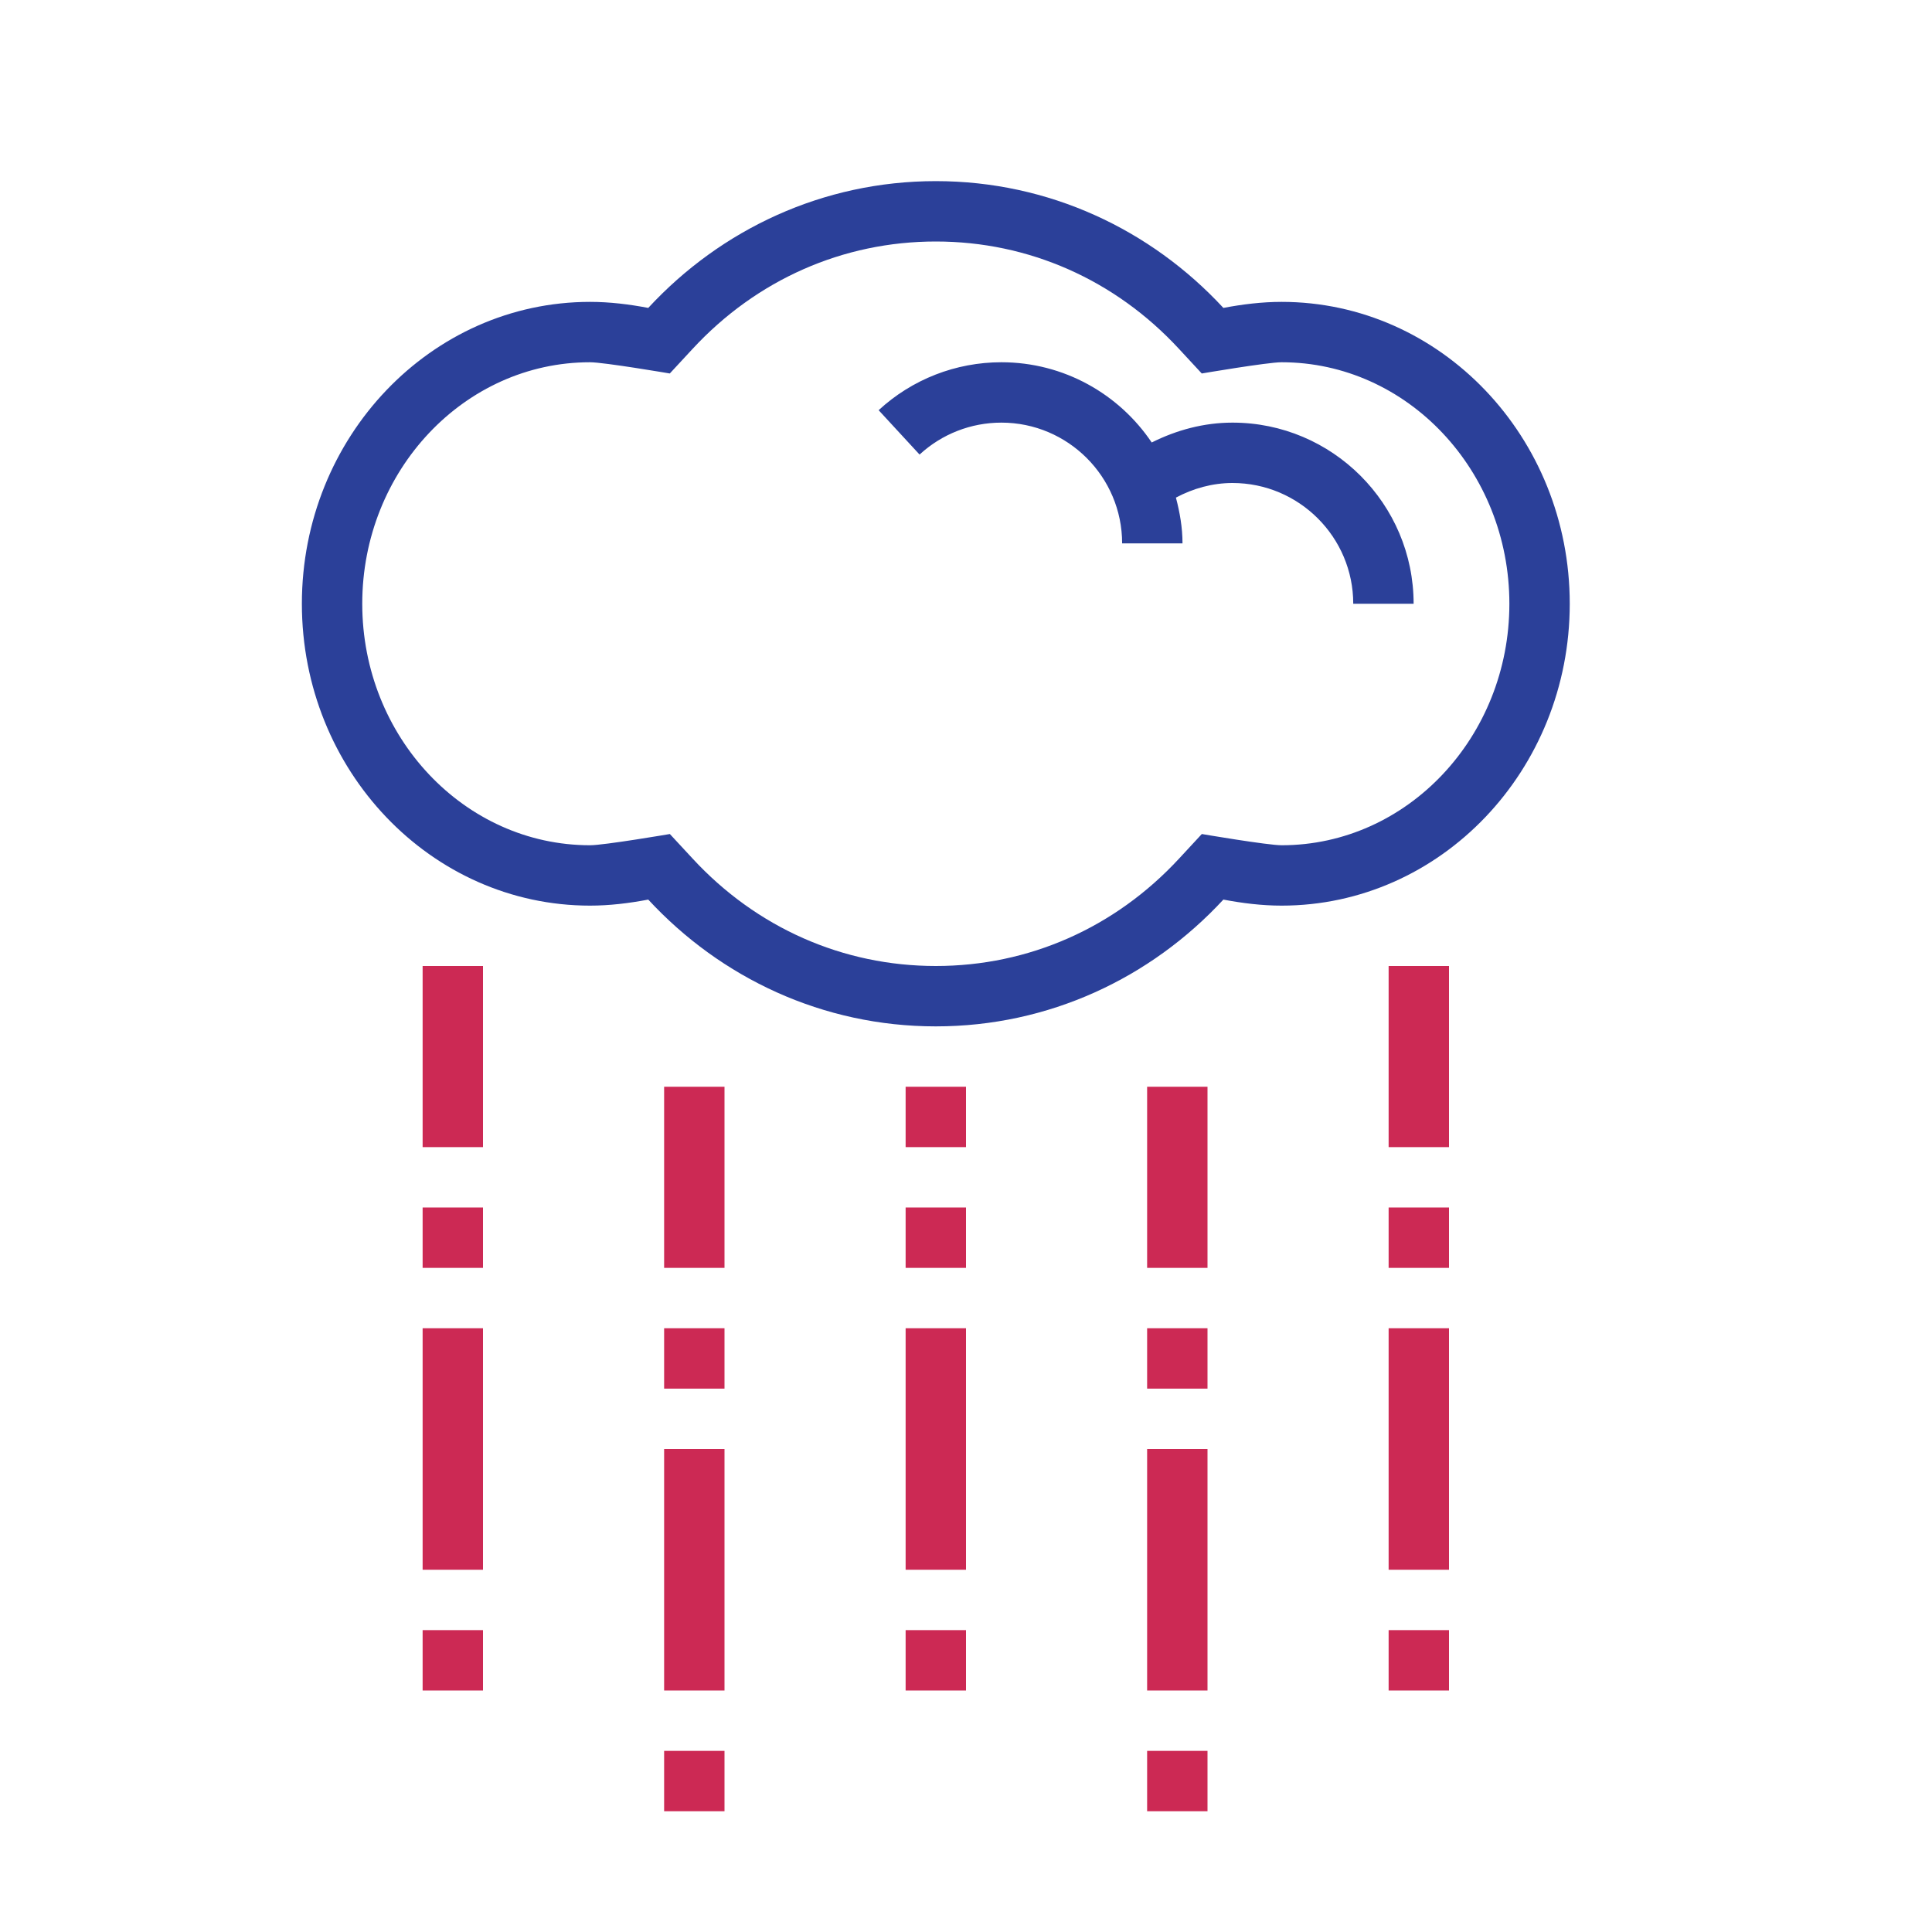
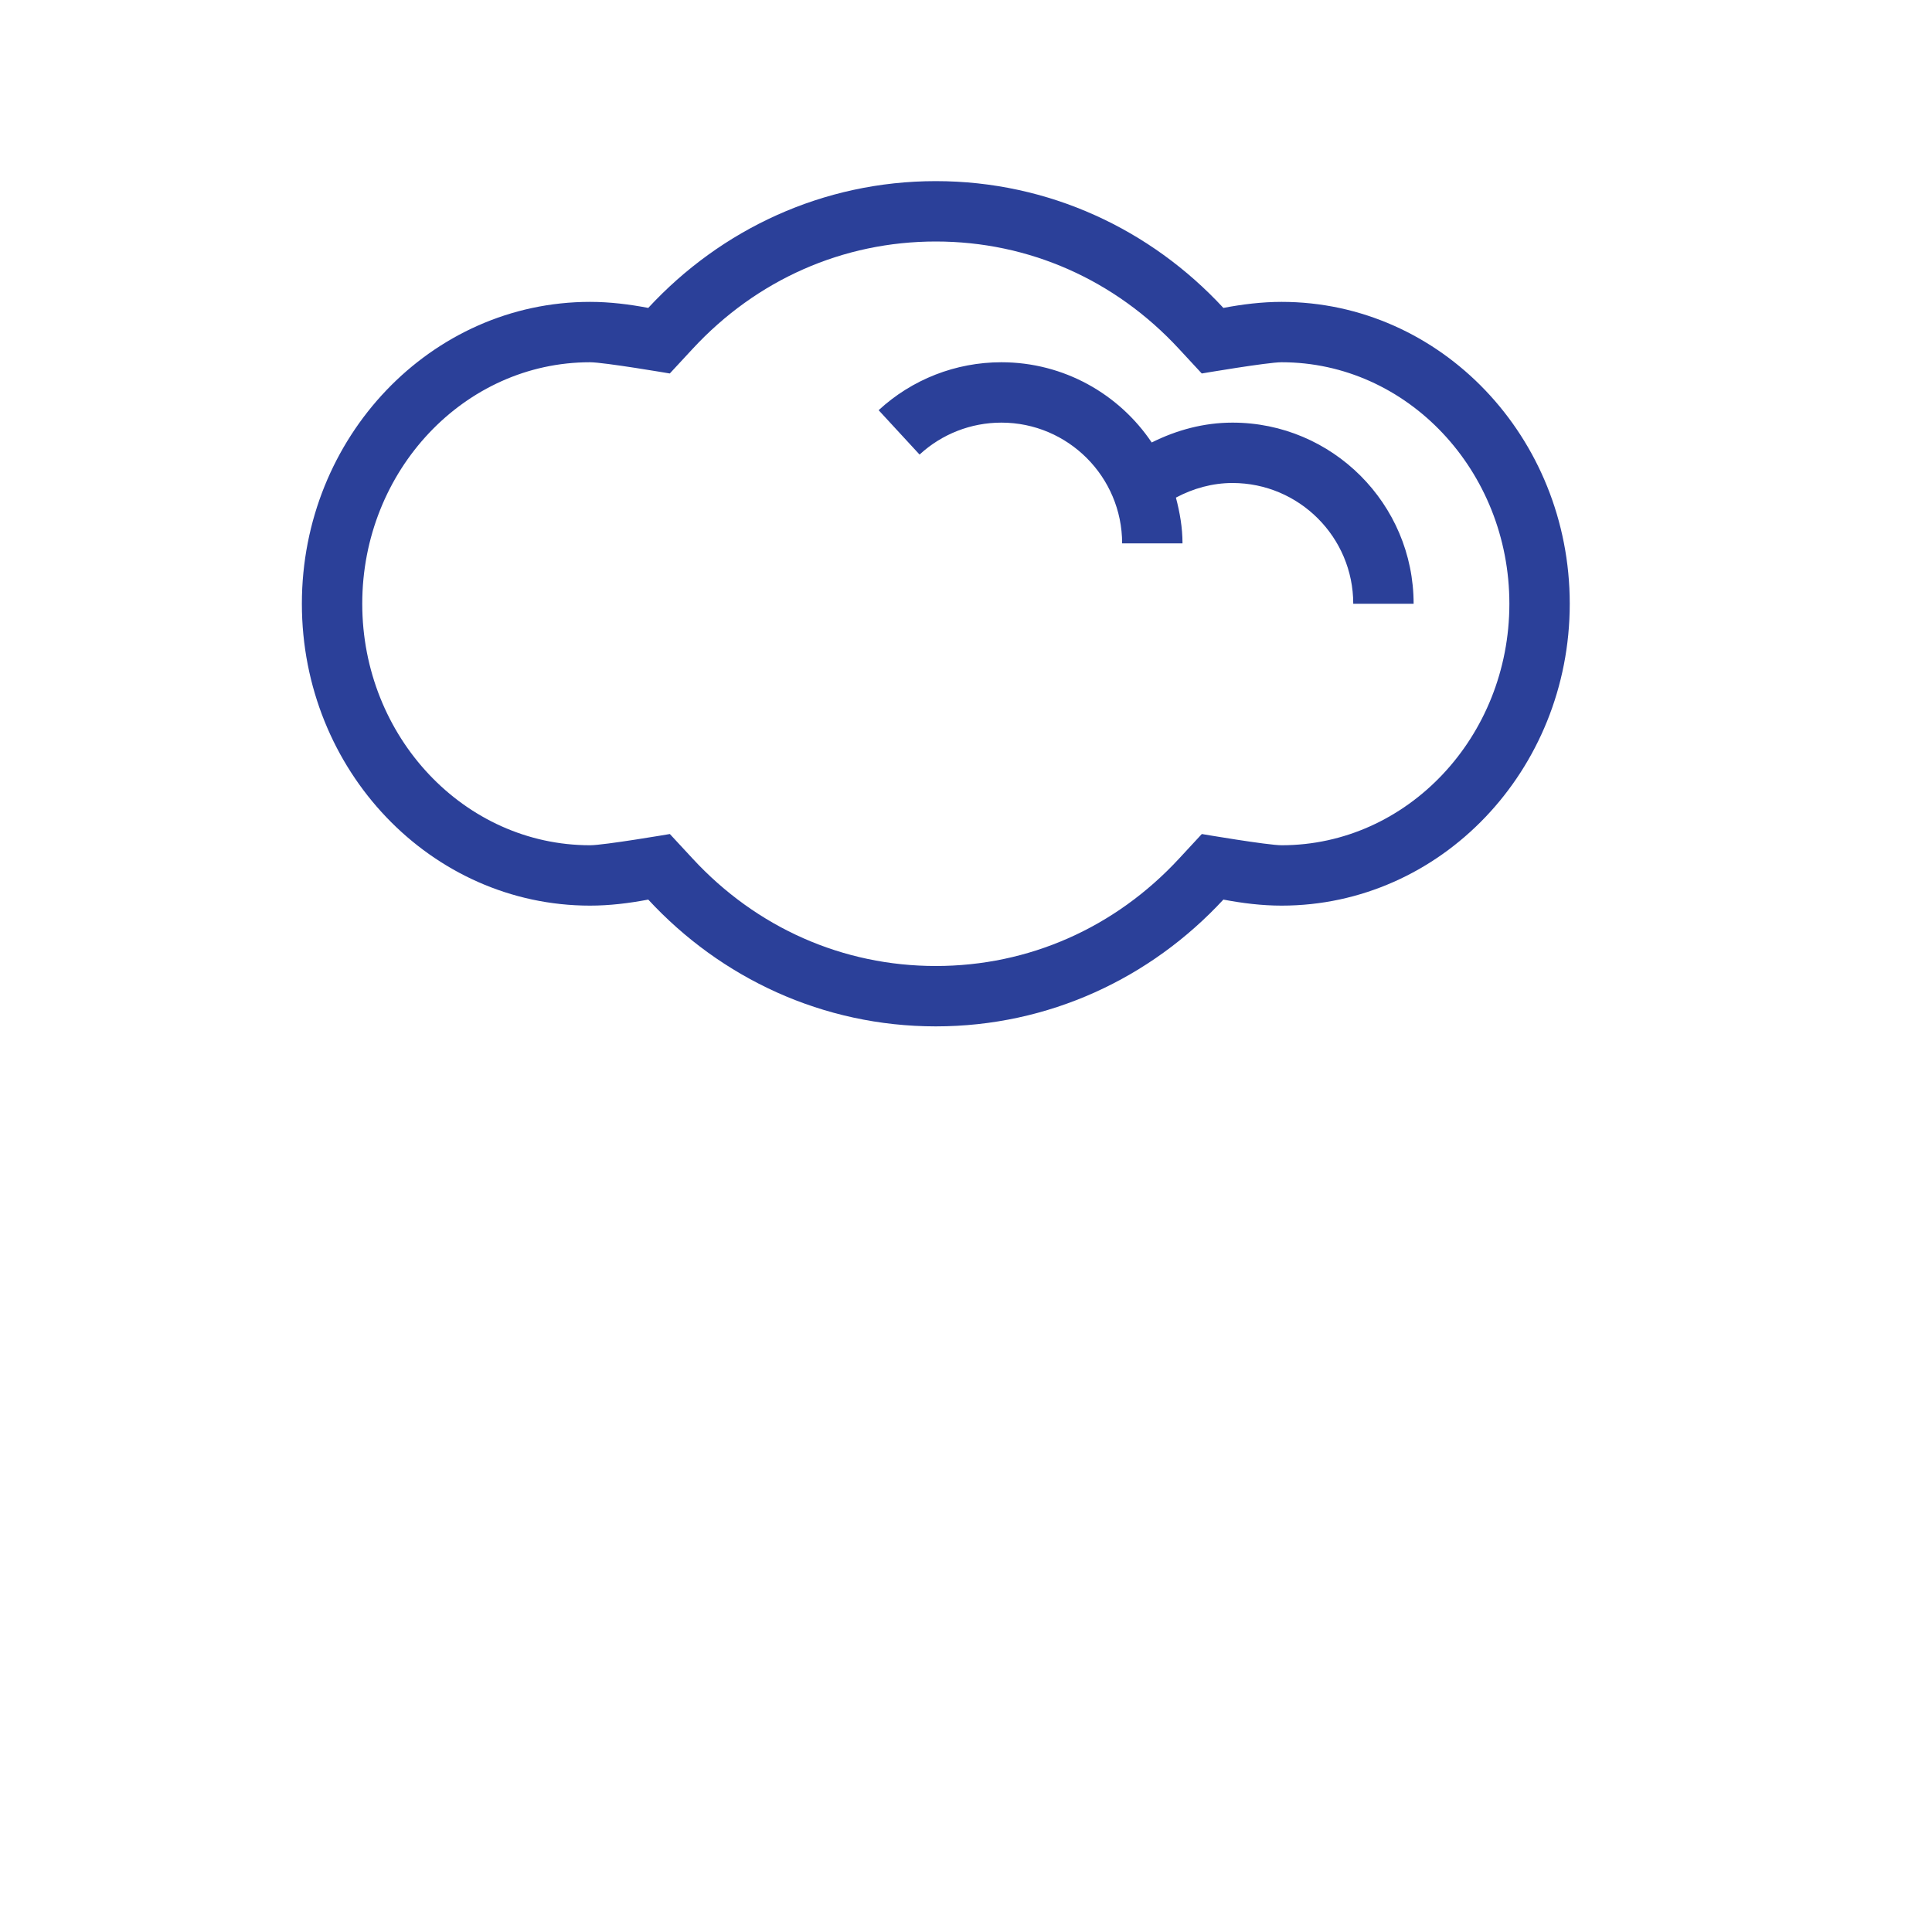
<svg xmlns="http://www.w3.org/2000/svg" version="1.1" id="designs" width="800px" height="800px" viewBox="0 0 32 32" xml:space="preserve">
  <style type="text/css">
	.scienceandfiction_twee{fill:#CC2954;}
	.scienceandfiction_een{fill:#2B4099;}
</style>
  <path class="scienceandfiction_een" d="M23.414,10h-1c0-1.103-0.897-2-2-2c-0.331,0-0.65,0.089-0.937,0.242  C19.541,8.486,19.586,8.737,19.586,9h-1c0-1.103-0.897-2-2-2c-0.503,0-0.985,0.188-1.355,0.529l-0.678-0.735  C15.108,6.282,15.831,6,16.586,6c1.036,0,1.951,0.528,2.49,1.329C19.489,7.122,19.942,7,20.414,7C22.068,7,23.414,8.346,23.414,10z   M26,10c0,2.76-2.138,5-4.773,5c-0.325,0-0.649-0.04-0.964-0.1C19.06,16.2,17.371,17,15.5,17s-3.56-0.8-4.763-2.1  c-0.315,0.06-0.64,0.1-0.964,0.1C7.138,15,5,12.76,5,10s2.138-5,4.773-5c0.325,0,0.649,0.04,0.964,0.1C11.94,3.8,13.629,3,15.5,3  s3.56,0.8,4.763,2.1c0.315-0.06,0.64-0.1,0.964-0.1C23.862,5,26,7.24,26,10z M25,10c0-2.206-1.692-4-3.773-4  c-0.232,0-1.322,0.186-1.322,0.186l-0.377-0.407C18.468,4.632,17.037,4,15.5,4s-2.968,0.632-4.029,1.779l-0.377,0.407  c0,0-1.09-0.186-1.322-0.186C7.692,6,6,7.794,6,10s1.692,4,3.773,4c0.232,0,1.322-0.186,1.322-0.186l0.377,0.407  C12.532,15.368,13.963,16,15.5,16s2.968-0.632,4.029-1.779l0.377-0.407c0,0,1.09,0.186,1.322,0.186C23.308,14,25,12.206,25,10z" />
-   <path class="scienceandfiction_twee" d="M12,24v4h-1v-4H12L12,24z M12,22h-1v1h1V22L12,22z M8,22H7v4h1V22L8,22z M8,20H7v1h1V20  L8,20z M16,22h-1v4h1V22L16,22z M16,20h-1v1h1V20L16,20z M16,18h-1v1h1V18L16,18z M20,24h-1v4h1V24L20,24z M20,22h-1v1h1V22L20,22z   M24,22h-1v4h1V22L24,22z M24,16h-1v3h1V16L24,16z M20,18h-1v3h1V18L20,18z M12,18h-1v3h1V18L12,18z M8,16H7v3h1V16L8,16z M24,20h-1  v1h1V20L24,20z M12,29h-1v1h1V29L12,29z M8,27H7v1h1V27L8,27z M16,27h-1v1h1V27L16,27z M20,29h-1v1h1V29L20,29z M24,27h-1v1h1V27  L24,27z" />
</svg>